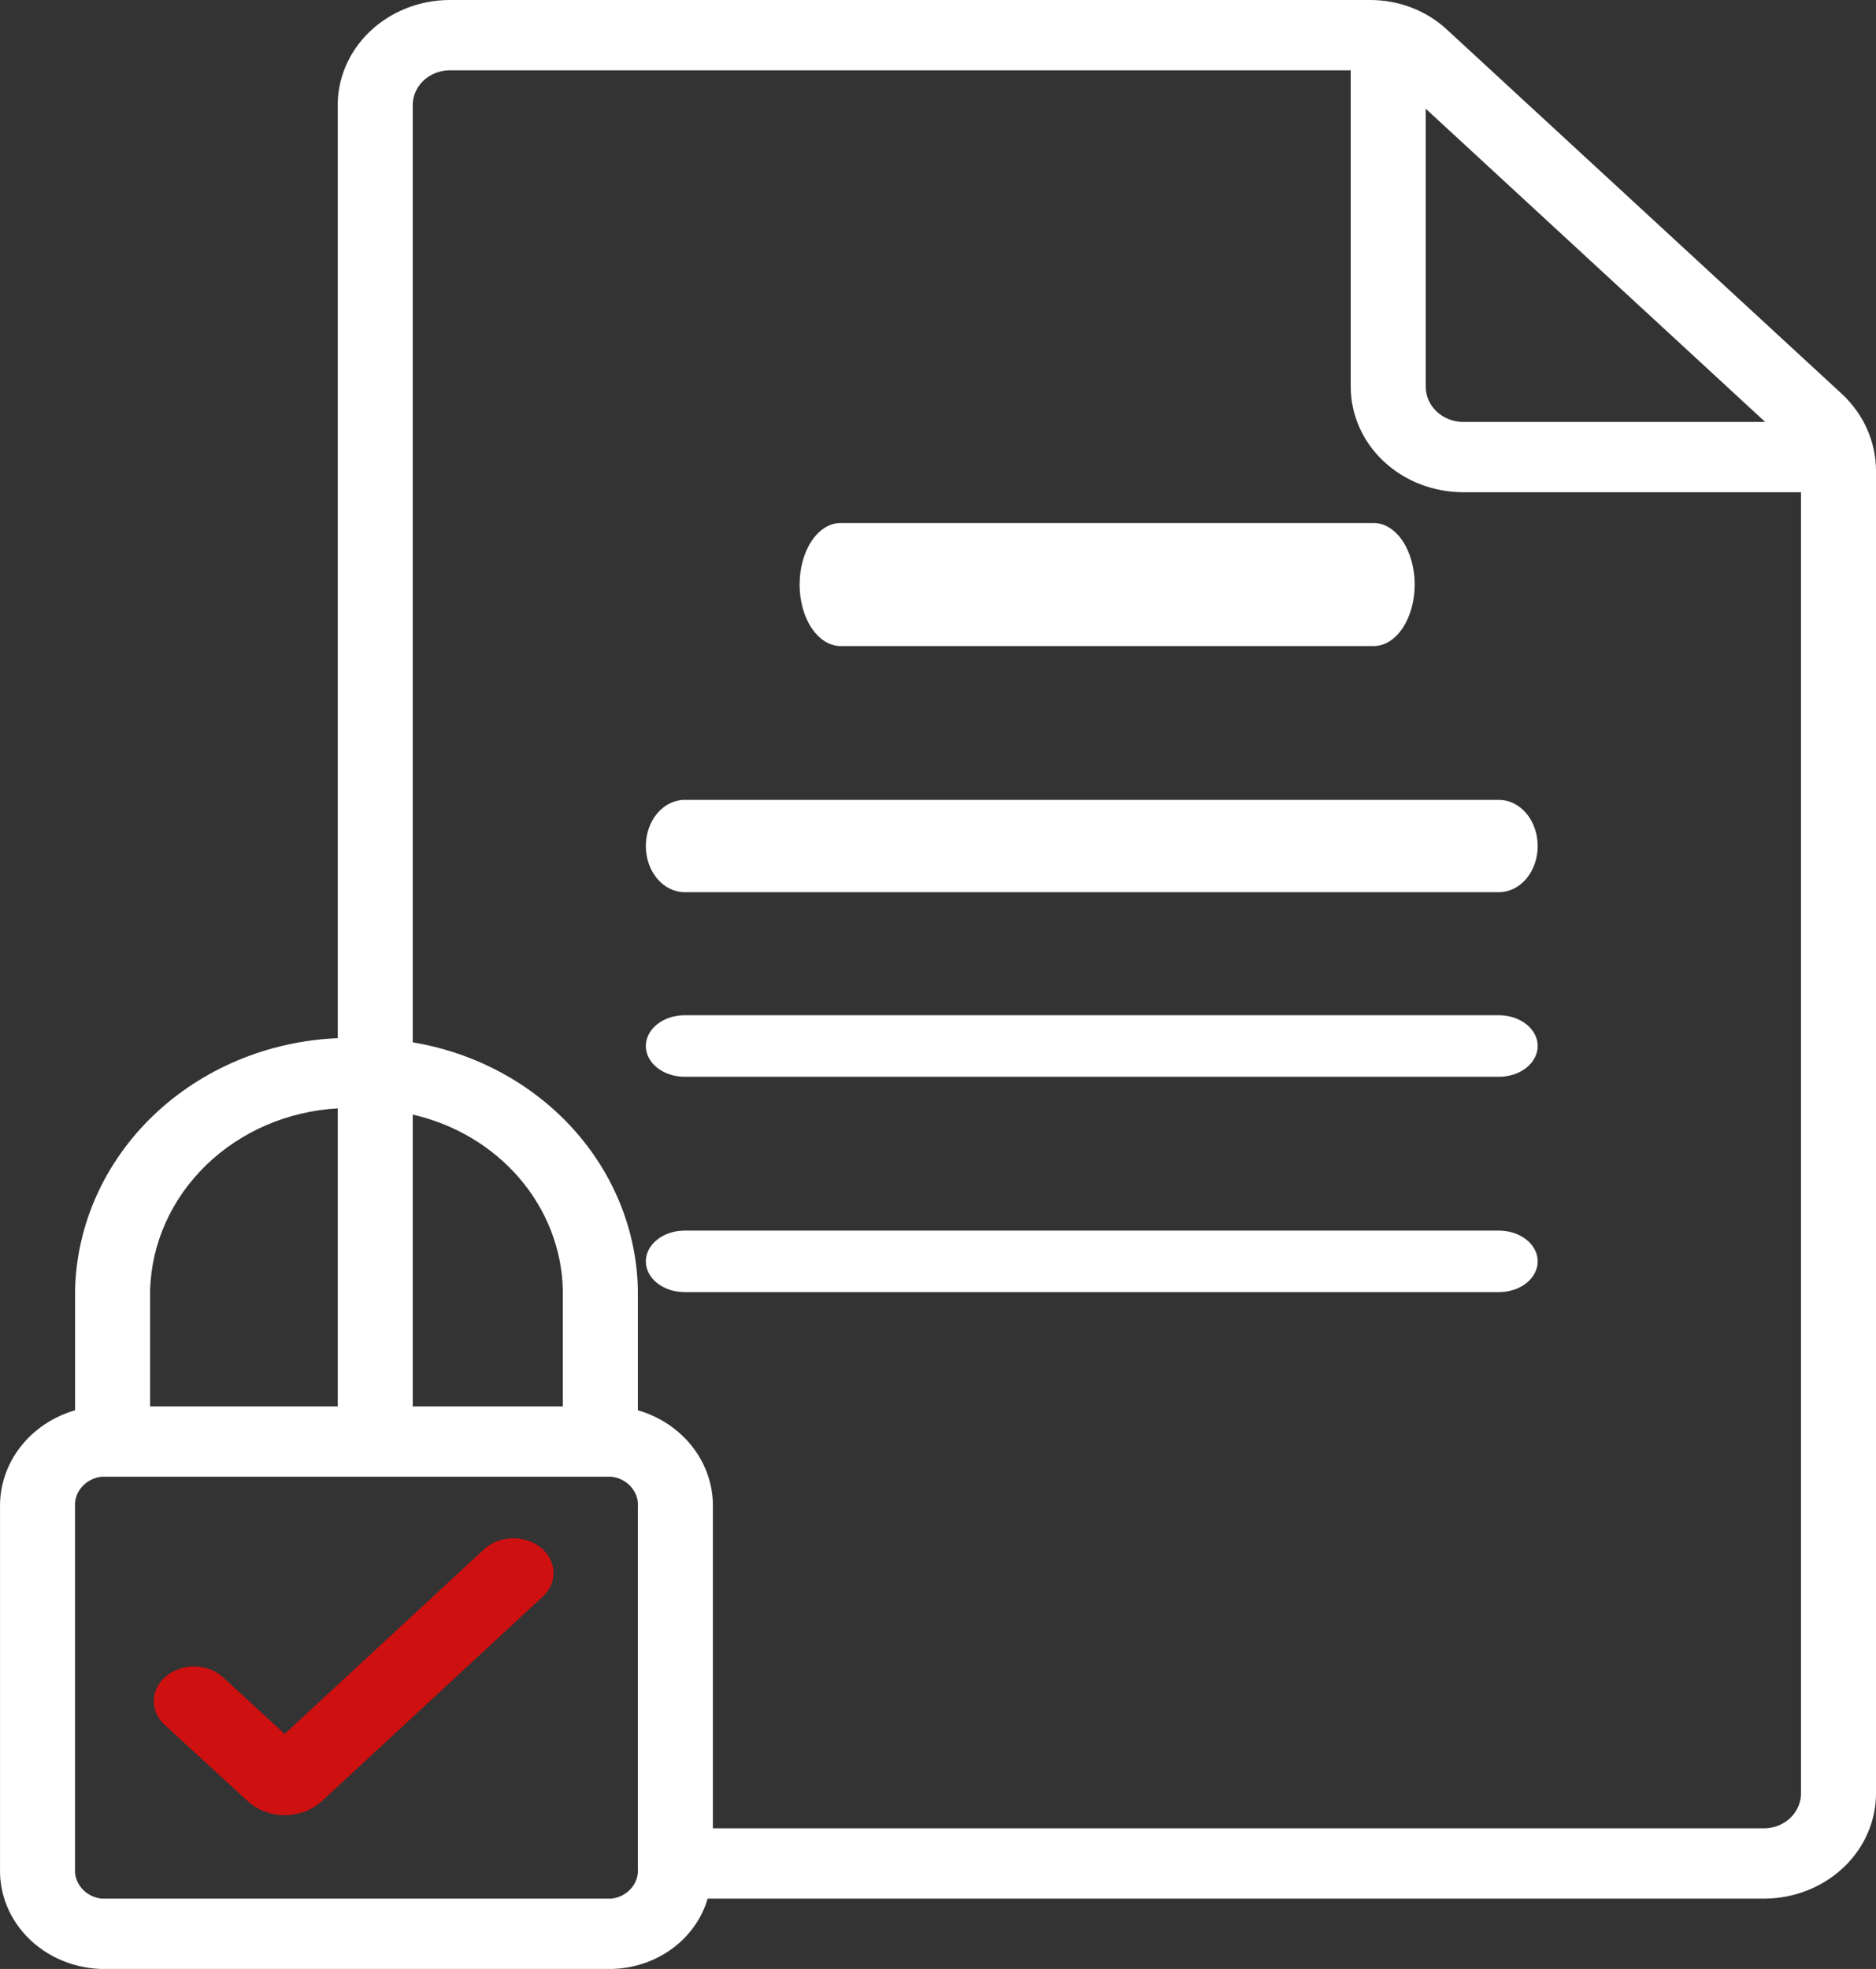
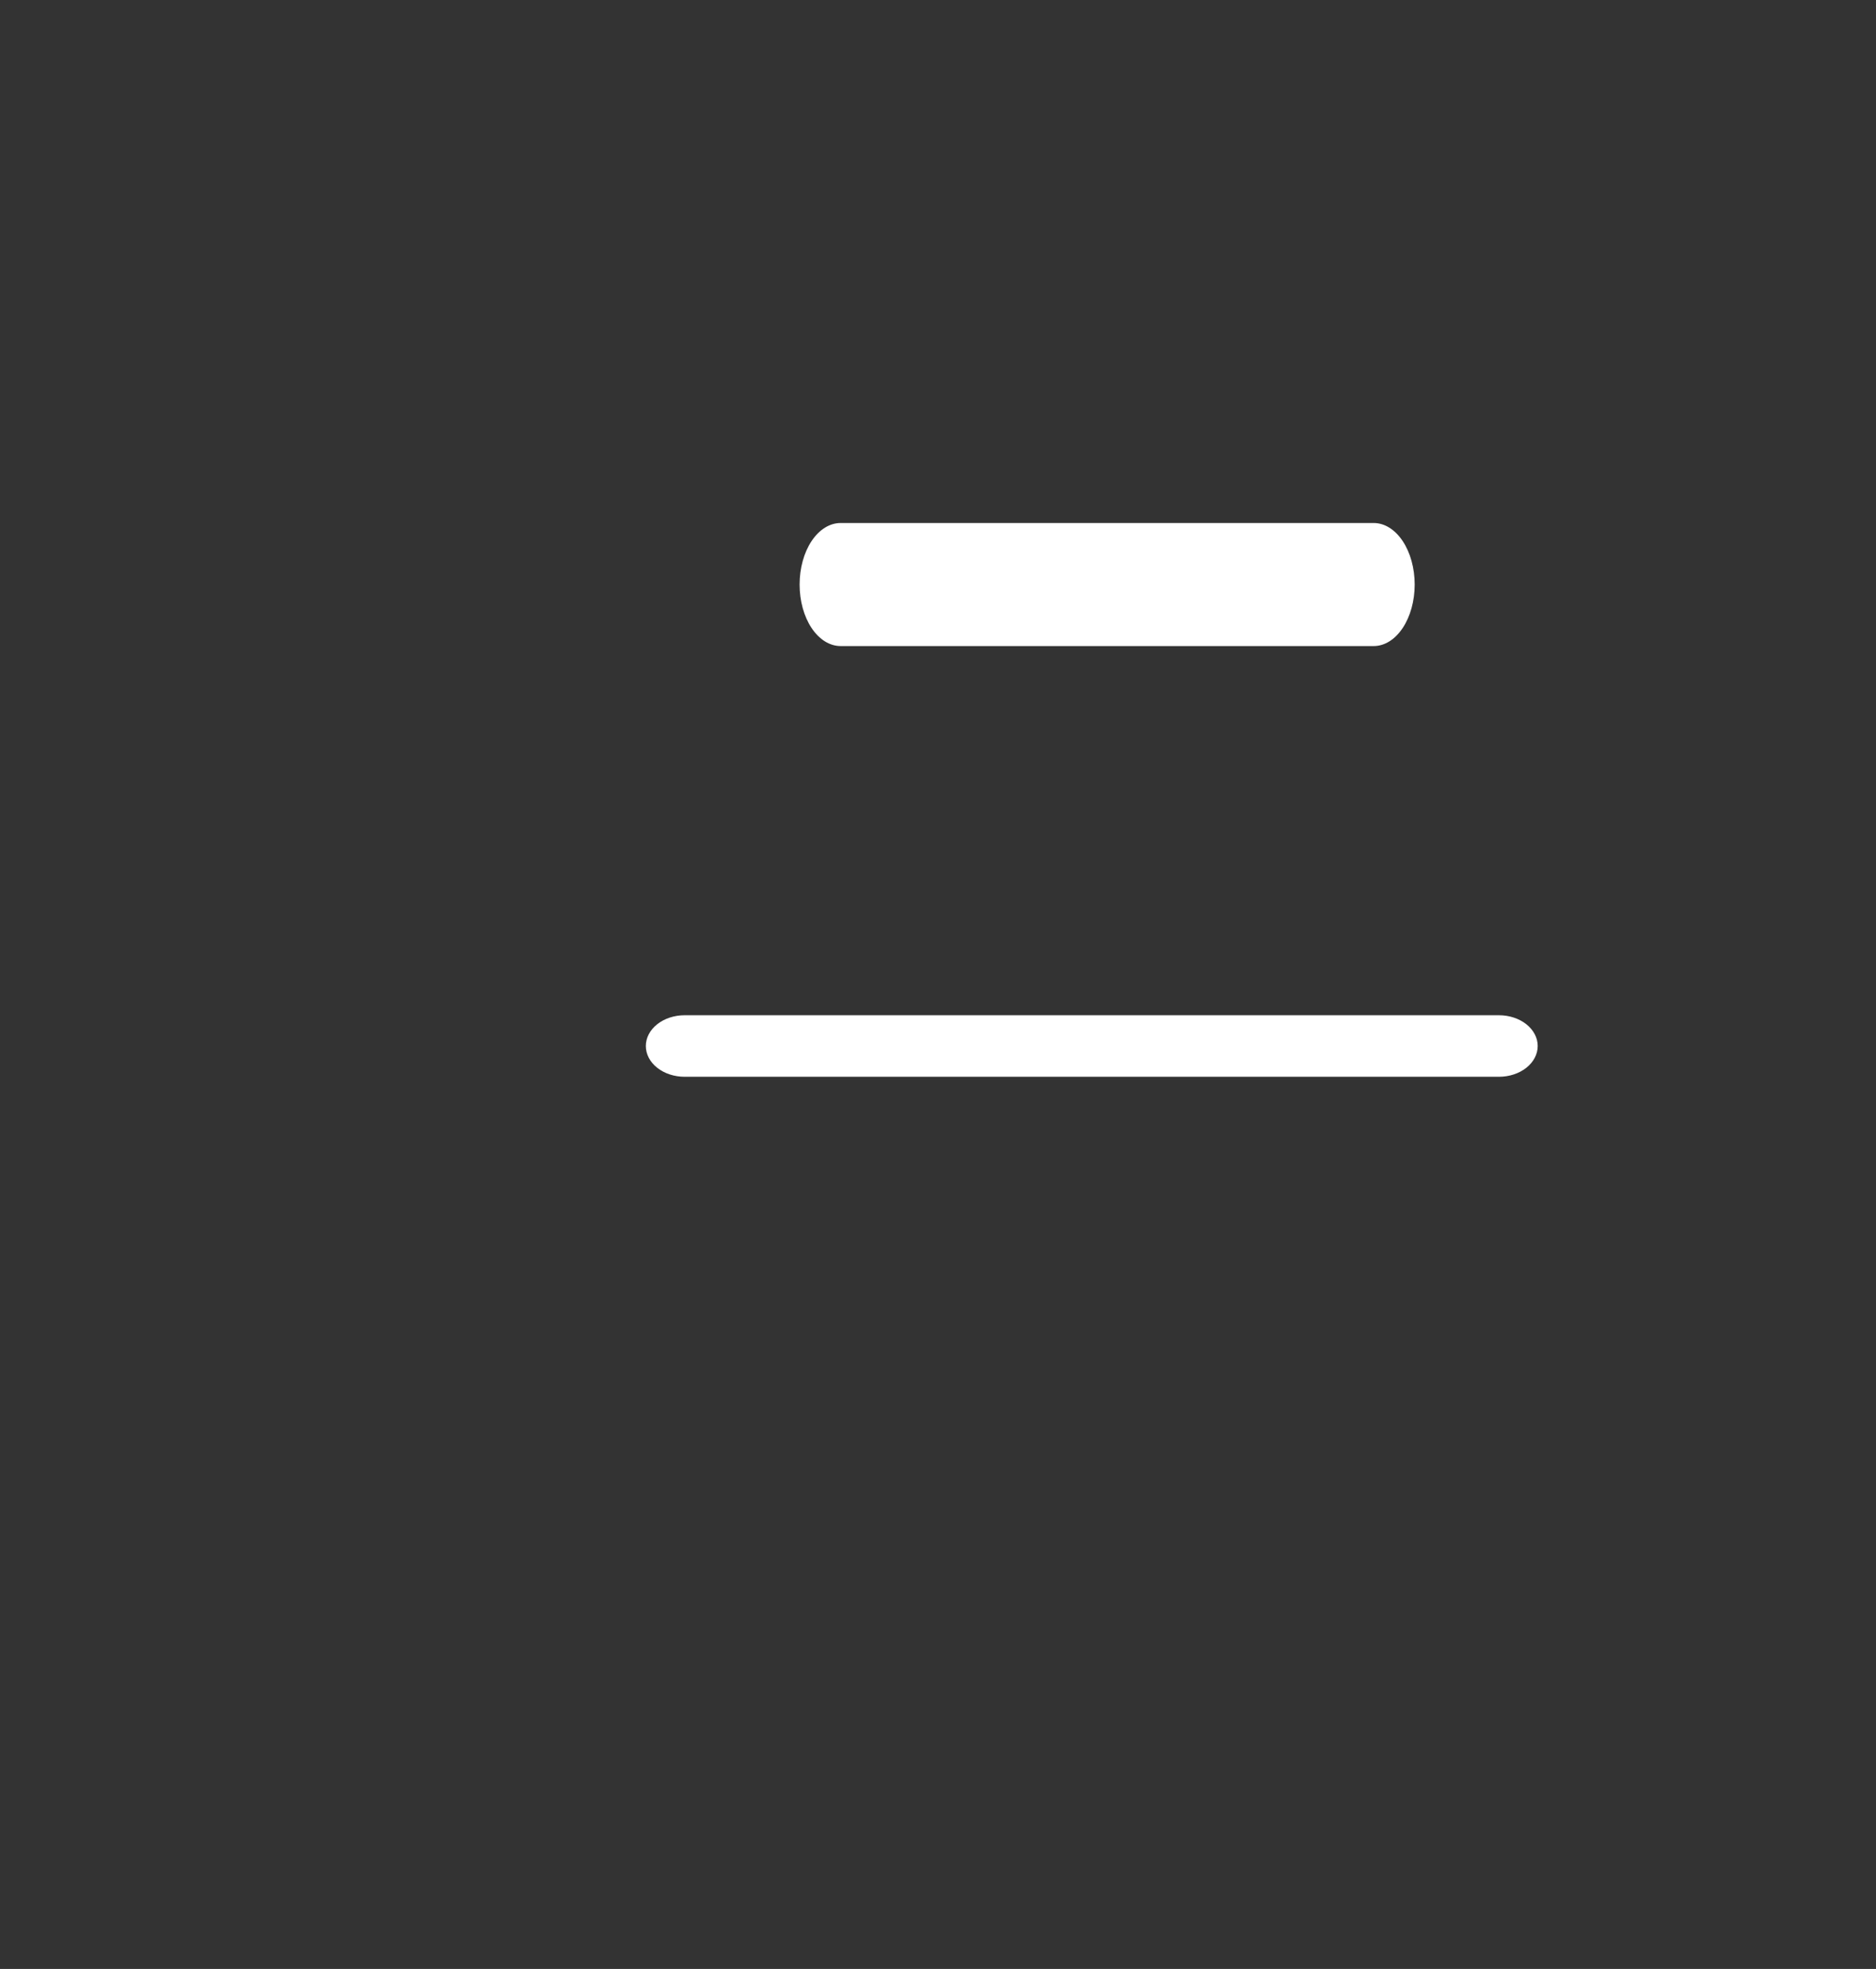
<svg xmlns="http://www.w3.org/2000/svg" width="61" height="64" viewBox="0 0 61 64" fill="none">
  <rect x="0" y="0" width="61" height="64" fill="#333333" stroke="none" />
-   <path d="M59.886 12.8L47.044 0.958C46.38 0.343 45.484 -0.002 44.55 6.72595e-06H14.58C13.613 0.013 12.692 0.384 12.017 1.033C11.342 1.681 10.97 2.554 10.981 3.459V33.745C8.714 33.84 6.571 34.739 4.985 36.259C3.4 37.779 2.49 39.807 2.441 41.933V45.84C1.726 46.047 1.101 46.467 0.661 47.035C0.221 47.603 -0.01 48.289 0.001 48.991V60.723C-0.024 61.567 0.308 62.385 0.926 62.999C1.543 63.613 2.395 63.973 3.295 64H19.887C20.601 63.985 21.29 63.754 21.853 63.342C22.416 62.93 22.821 62.359 23.01 61.714H57.401C58.367 61.702 59.289 61.33 59.964 60.682C60.639 60.033 61.011 59.16 61 58.255V15.297C60.999 14.833 60.9 14.373 60.709 13.944C60.518 13.516 60.238 13.127 59.886 12.8ZM46.36 3.535L57.395 13.714H47.58C47.257 13.714 46.946 13.594 46.717 13.38C46.489 13.165 46.36 12.874 46.36 12.571V3.535ZM18.301 45.714H13.421V36.229C14.791 36.543 16.012 37.272 16.894 38.302C17.776 39.333 18.271 40.607 18.301 41.928V45.714ZM10.981 36.027V45.714H4.881V41.929C4.926 40.409 5.578 38.96 6.707 37.868C7.836 36.775 9.361 36.119 10.981 36.027ZM19.887 61.714H3.295C3.044 61.683 2.816 61.563 2.657 61.379C2.498 61.194 2.421 60.96 2.441 60.723V48.991C2.421 48.755 2.498 48.52 2.657 48.336C2.816 48.151 3.044 48.031 3.295 48H19.887C20.138 48.031 20.366 48.151 20.525 48.336C20.684 48.52 20.761 48.755 20.741 48.991V60.723C20.761 60.96 20.684 61.194 20.525 61.379C20.366 61.563 20.138 61.683 19.887 61.714ZM57.401 59.429H23.181V48.991C23.192 48.289 22.961 47.603 22.521 47.035C22.081 46.467 21.456 46.047 20.741 45.84V41.929C20.705 40.001 19.955 38.144 18.62 36.676C17.285 35.208 15.447 34.22 13.421 33.88V3.459C13.409 3.16 13.524 2.868 13.742 2.648C13.959 2.428 14.26 2.298 14.58 2.286H43.92V12.571C43.92 13.481 44.306 14.353 44.992 14.996C45.678 15.639 46.609 16 47.58 16H58.56V58.255C58.572 58.554 58.456 58.846 58.239 59.066C58.022 59.286 57.721 59.416 57.401 59.429Z" fill="white" />
  <path d="M44.667 21H27.333C26.98 21 26.641 20.789 26.39 20.414C26.14 20.039 26 19.53 26 19C26 18.47 26.14 17.961 26.39 17.586C26.641 17.211 26.98 17 27.333 17H44.667C45.02 17 45.359 17.211 45.609 17.586C45.859 17.961 46 18.47 46 19C46 19.53 45.859 20.039 45.609 20.414C45.359 20.789 45.02 21 44.667 21Z" fill="white" />
-   <path d="M48.739 29H22.261C21.927 29 21.606 28.842 21.369 28.561C21.133 28.279 21 27.898 21 27.5C21 27.102 21.133 26.721 21.369 26.439C21.606 26.158 21.927 26 22.261 26H48.739C49.074 26 49.394 26.158 49.631 26.439C49.867 26.721 50 27.102 50 27.5C50 27.898 49.867 28.279 49.631 28.561C49.394 28.842 49.074 29 48.739 29Z" fill="white" />
  <path d="M48.739 35H22.261C21.927 35 21.606 34.895 21.369 34.707C21.133 34.52 21 34.265 21 34C21 33.735 21.133 33.48 21.369 33.293C21.606 33.105 21.927 33 22.261 33H48.739C49.074 33 49.394 33.105 49.631 33.293C49.867 33.48 50 33.735 50 34C50 34.265 49.867 34.52 49.631 34.707C49.394 34.895 49.074 35 48.739 35Z" fill="white" />
-   <path d="M48.739 42H22.261C21.927 42 21.606 41.895 21.369 41.707C21.133 41.52 21 41.265 21 41C21 40.735 21.133 40.48 21.369 40.293C21.606 40.105 21.927 40 22.261 40H48.739C49.074 40 49.394 40.105 49.631 40.293C49.867 40.48 50 40.735 50 41C50 41.265 49.867 41.52 49.631 41.707C49.394 41.895 49.074 42 48.739 42Z" fill="white" />
-   <path d="M8.056 58.547L5.313 56.027C5.095 55.806 4.983 55.521 5.002 55.232C5.021 54.942 5.168 54.669 5.414 54.471C5.659 54.273 5.984 54.164 6.32 54.167C6.656 54.17 6.978 54.285 7.219 54.488L9.256 56.361L15.76 50.34C15.998 50.129 16.322 50.007 16.664 50C17.005 49.993 17.335 50.102 17.585 50.303C17.834 50.504 17.983 50.782 17.999 51.076C18.014 51.37 17.896 51.658 17.669 51.878L10.464 58.547C10.31 58.69 10.123 58.804 9.916 58.882C9.709 58.96 9.486 59 9.26 59C9.034 59 8.81 58.96 8.603 58.882C8.396 58.804 8.21 58.69 8.056 58.547Z" fill="#CE1010" />
</svg>